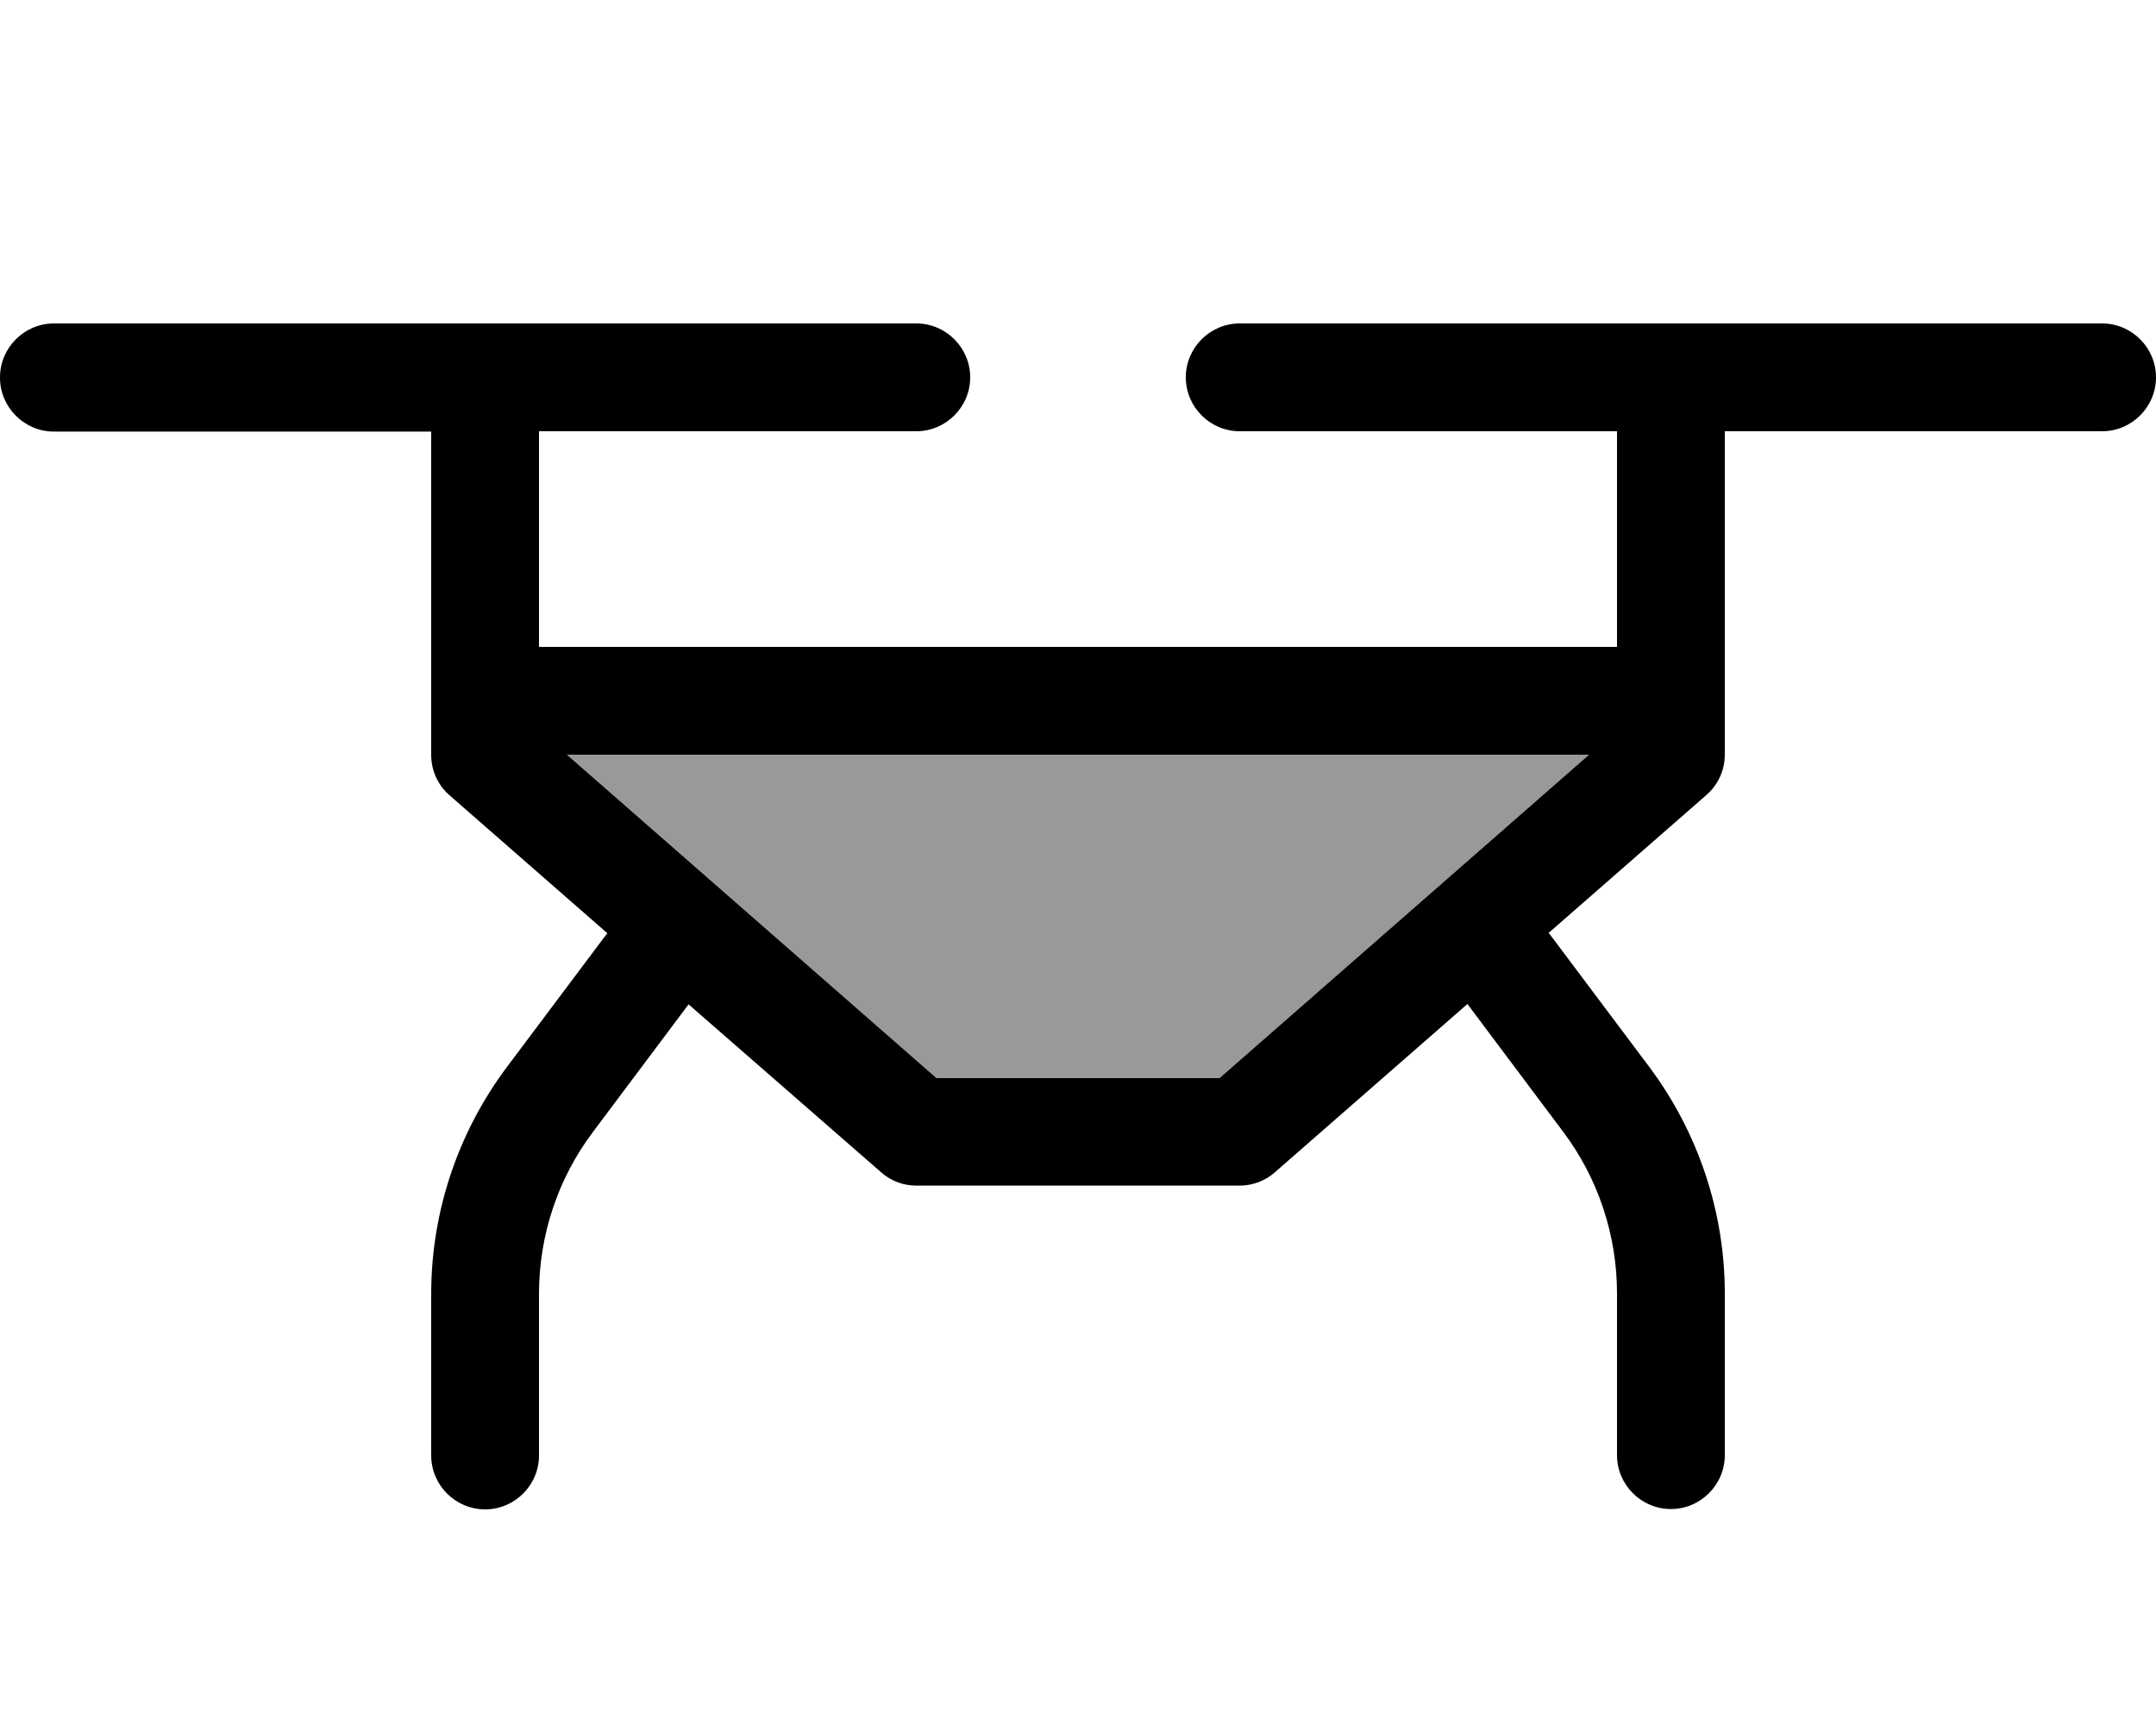
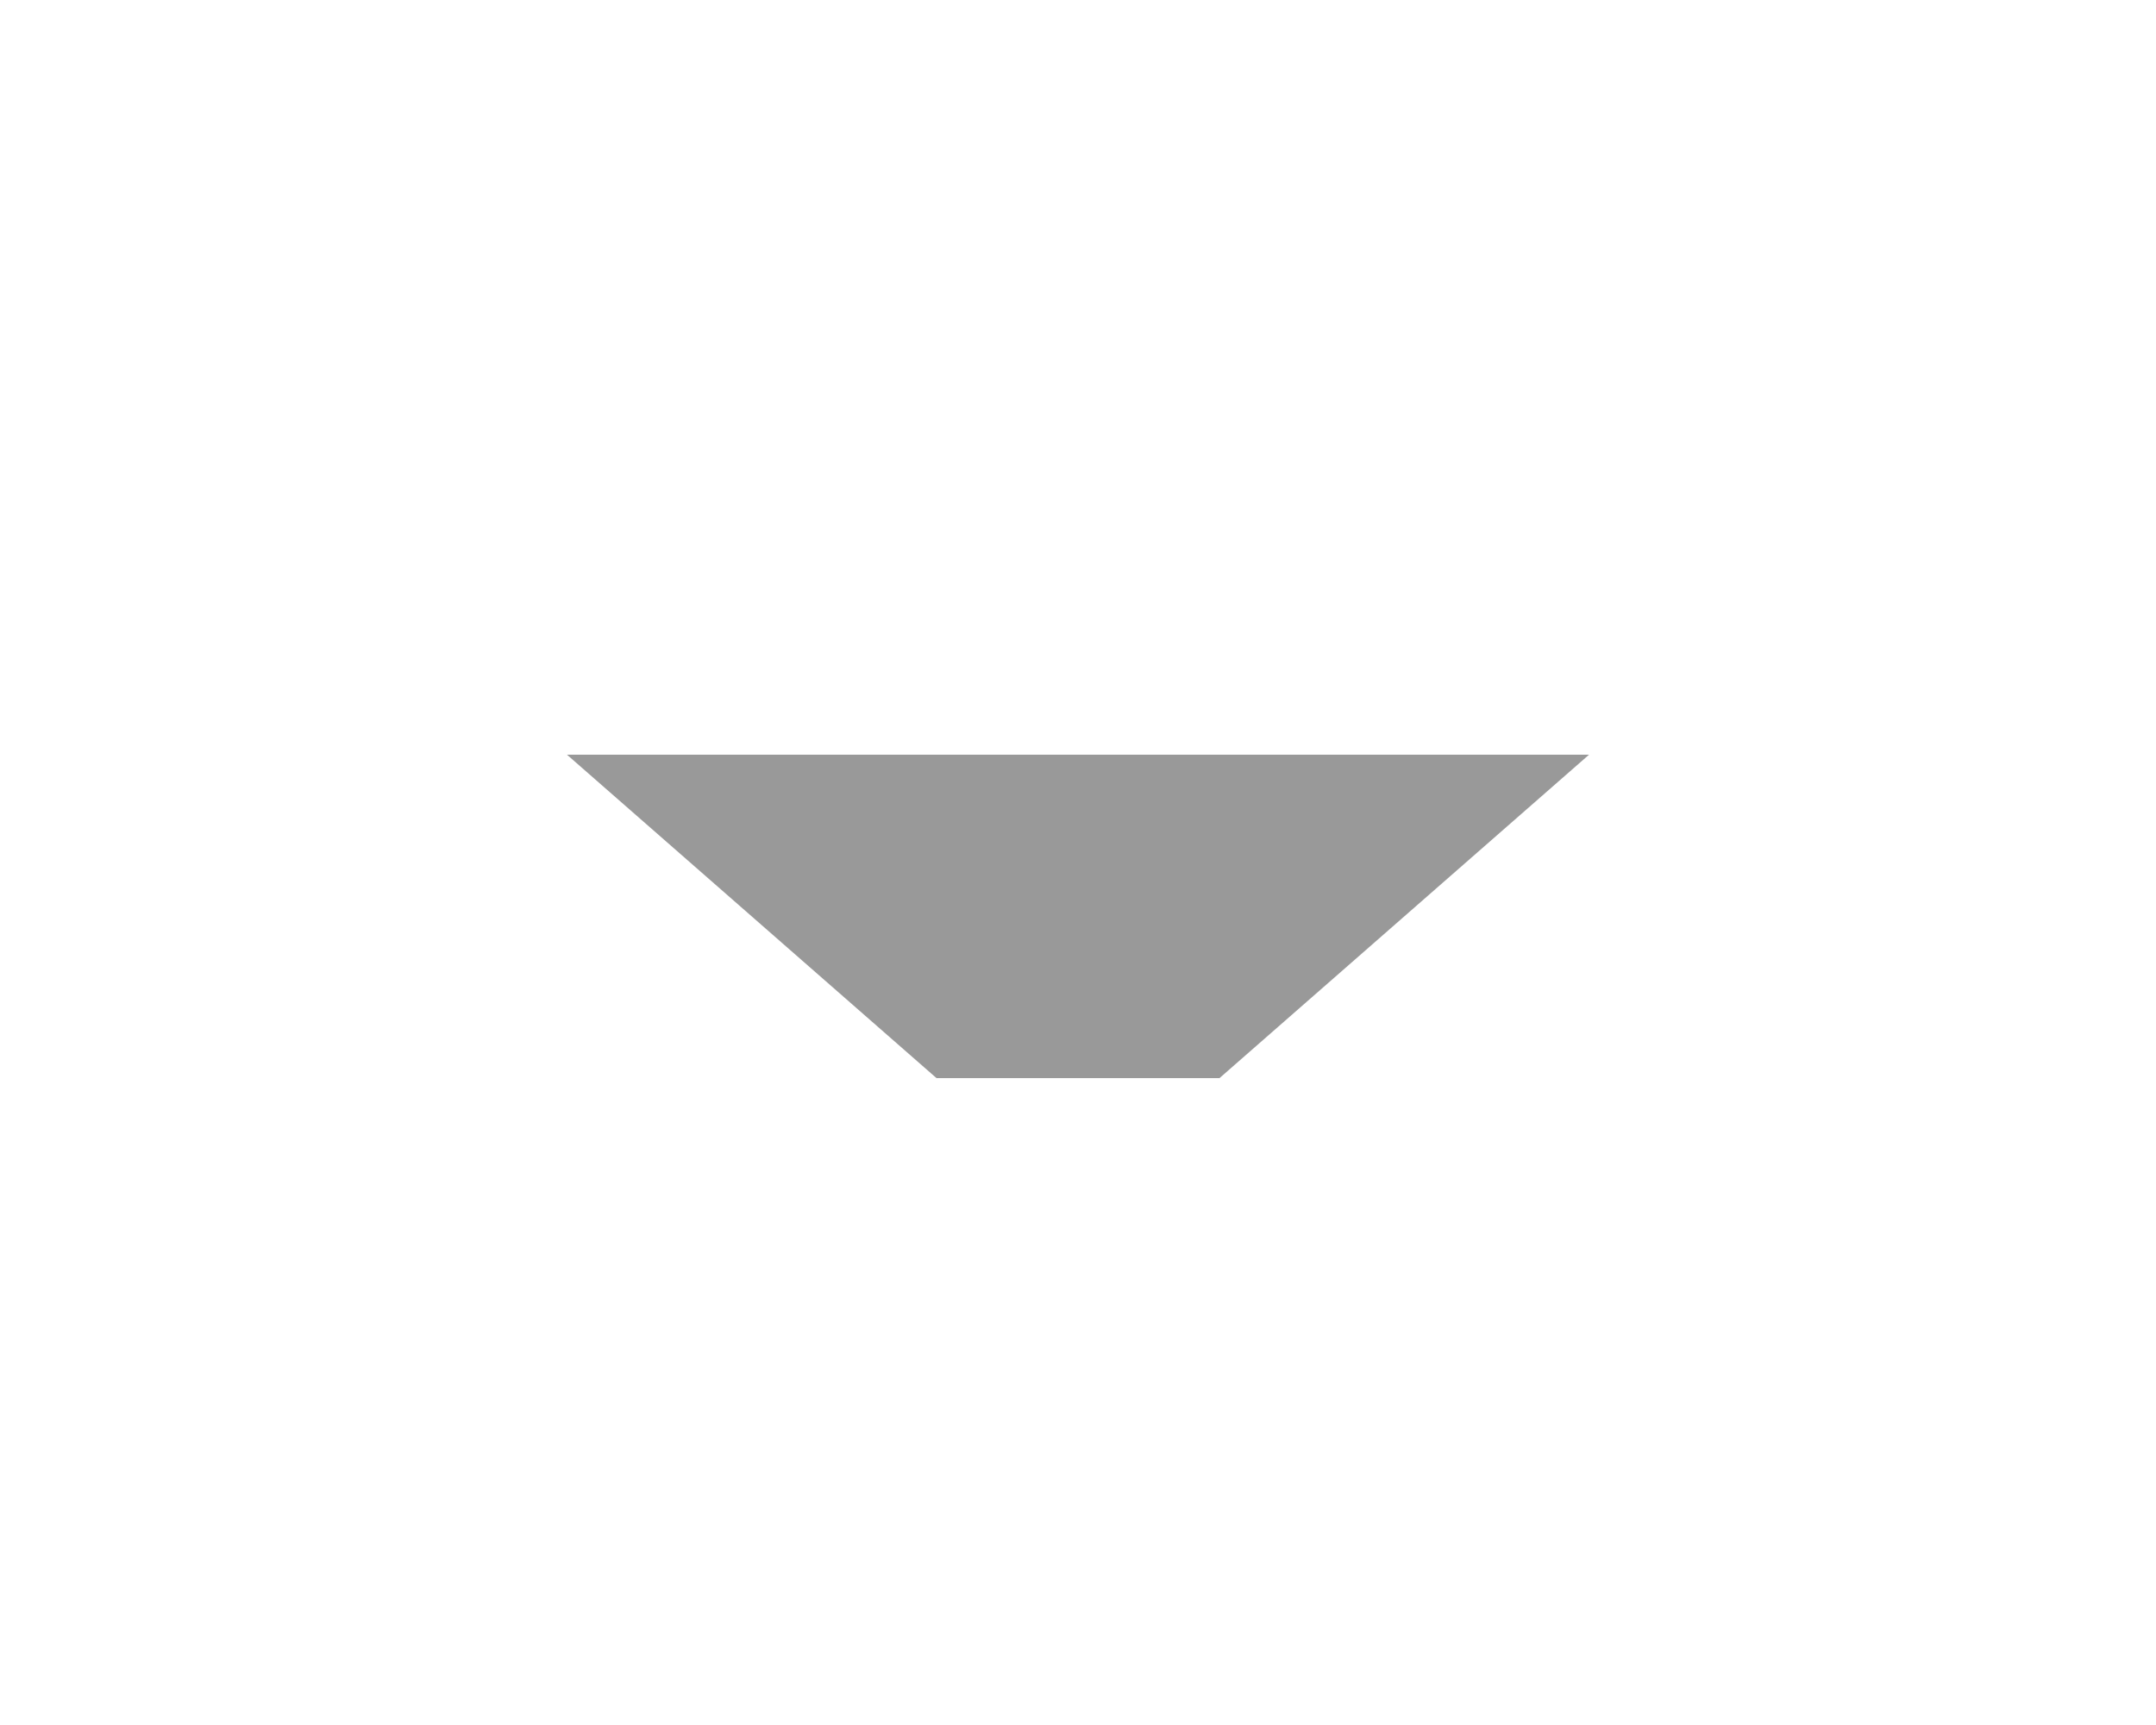
<svg xmlns="http://www.w3.org/2000/svg" viewBox="0 0 640 512">
  <path style="fill:currentColor;opacity:.4" d="M168.3 224l303.4 0-109.7 96-84 0-109.7-96z" />
-   <path style="fill:currentColor;opacity:1" d="M0 112c0-8.8 7.2-16 16-16l256 0c8.8 0 16 7.2 16 16s-7.2 16-16 16l-112 0 0 64 320 0 0-64-112 0c-8.8 0-16-7.2-16-16s7.2-16 16-16l256 0c8.8 0 16 7.2 16 16s-7.2 16-16 16l-112 0 0 96c0 4.6-2 9-5.5 12l-46.8 40.9 1.1 1.4 28.8 38.4c14.5 19.4 22.4 43 22.4 67.2l0 48c0 8.8-7.2 16-16 16s-16-7.2-16-16l0-48c0-17.3-5.6-34.2-16-48l-28.4-37.9-57.1 49.9c-2.9 2.6-6.7 4-10.5 4l-96 0c-3.9 0-7.6-1.4-10.5-4L204.4 298.1 176 336c-10.4 13.8-16 30.7-16 48l0 48c0 8.8-7.2 16-16 16s-16-7.2-16-16l0-48c0-24.2 7.9-47.8 22.4-67.2l28.8-38.4 1.1-1.4-46.8-40.9c-3.5-3-5.5-7.4-5.5-12l0-96-112 0c-8.8 0-16-7.2-16-16zM168.3 224l109.7 96 84 0 109.7-96-303.4 0z" />
</svg>